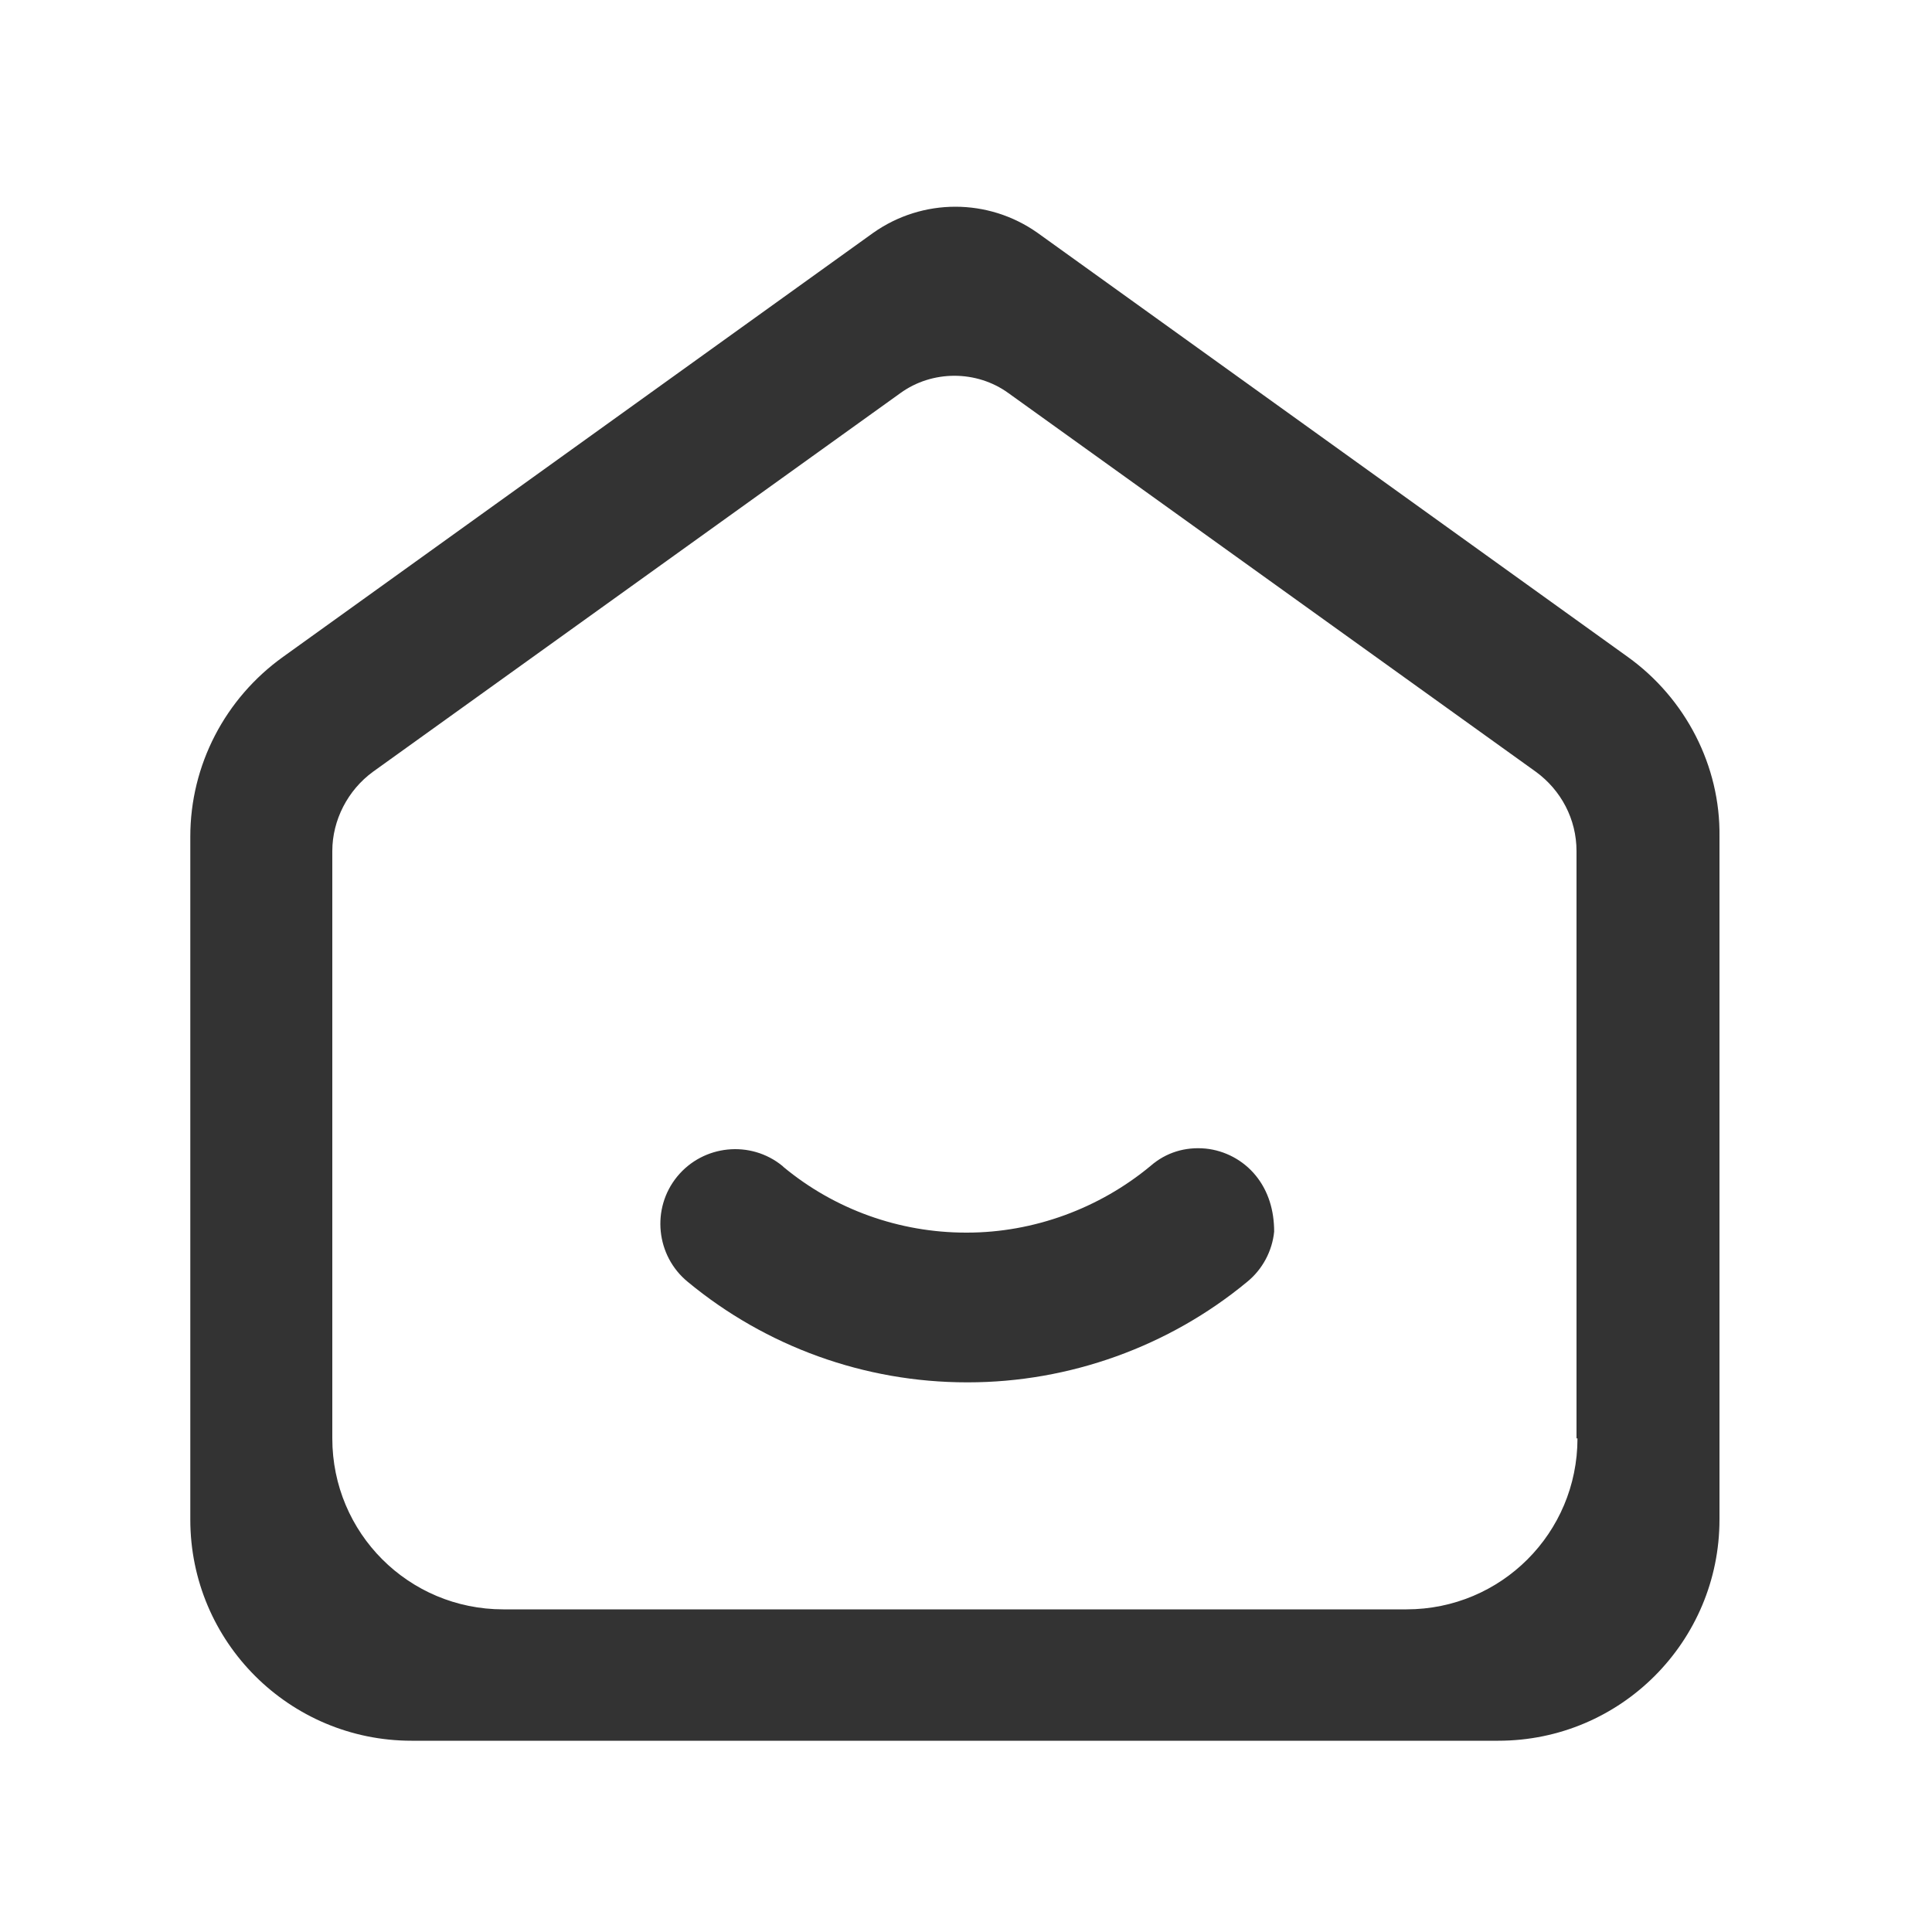
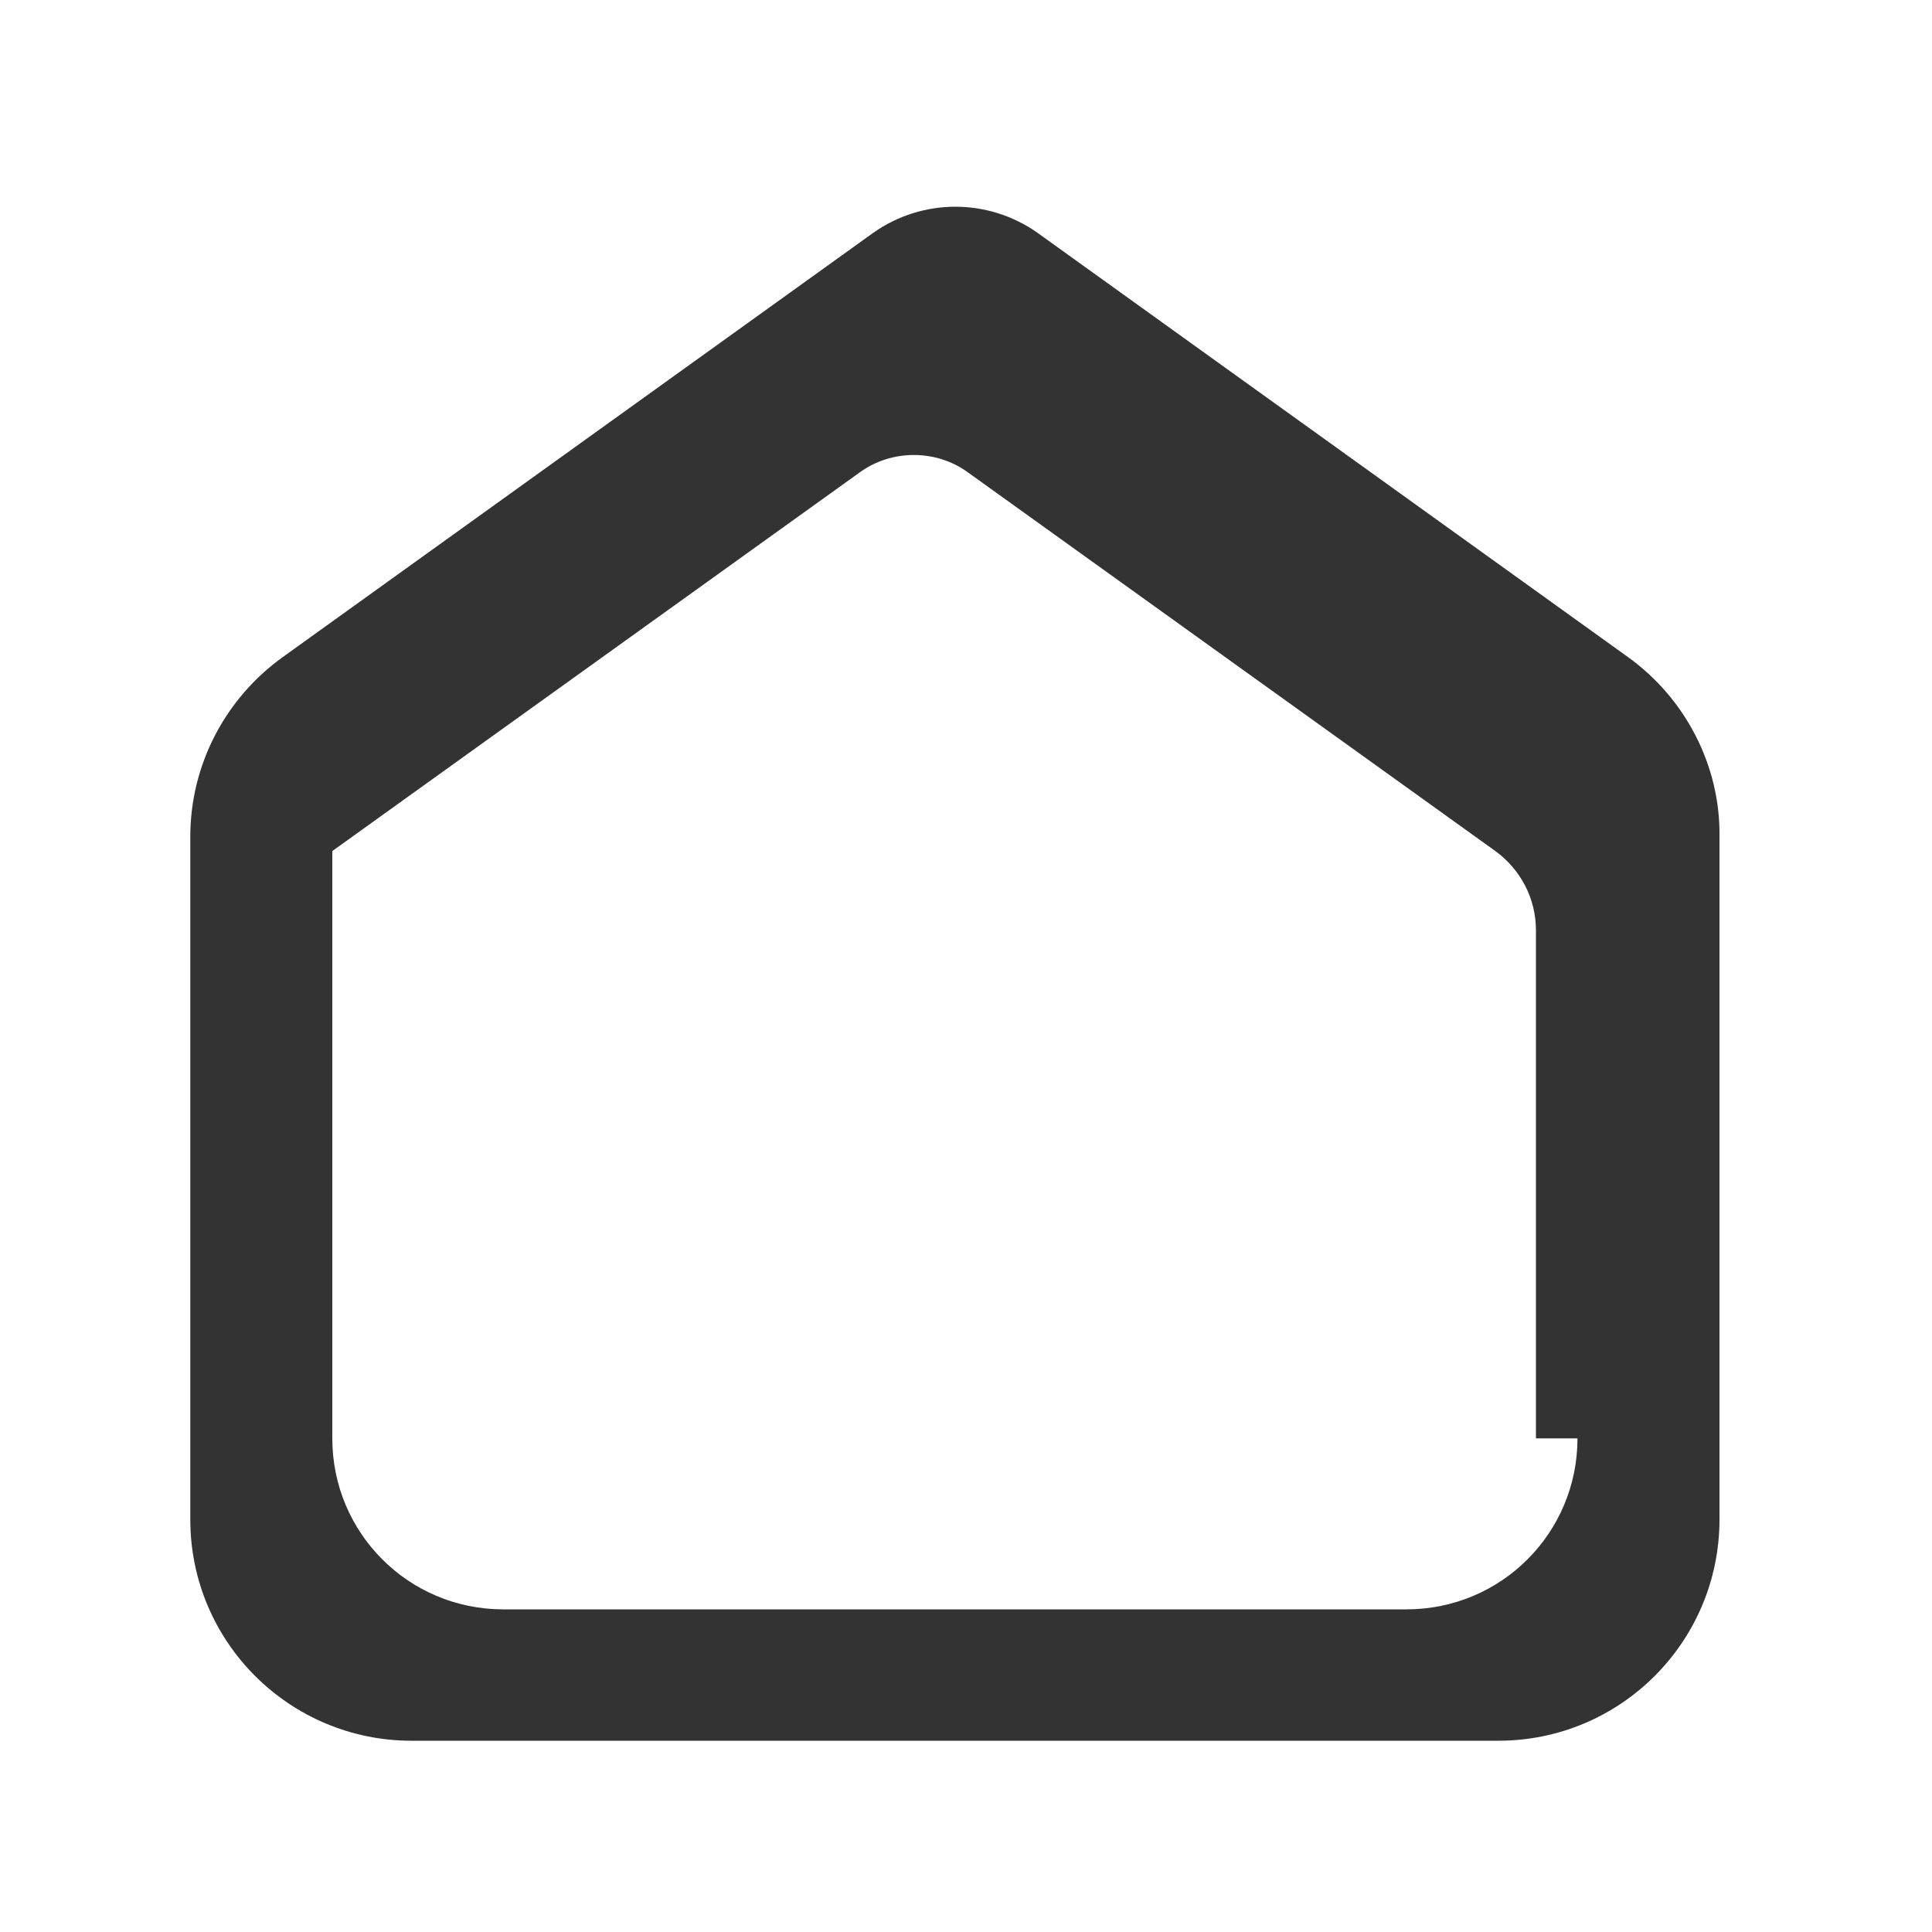
<svg xmlns="http://www.w3.org/2000/svg" version="1.1" id="图层_1" x="0px" y="0px" viewBox="0 0 200 200" style="enable-background:new 0 0 200 200;" xml:space="preserve">
  <style type="text/css">
	.st0{fill:#333333;}
</style>
-   <path class="st0" d="M168.5,68l-61.1-43.9c-5.1-3.6-11.9-3.6-17,0L29.3,68c-6,4.3-9.6,11.2-9.6,18.6v70.7  c0,12.7,10.3,22.9,22.9,22.9h112.5c12.7,0,22.9-10.3,22.9-22.9V86.6C178.1,79.3,174.5,72.3,168.5,68z M163.3,148.9  c0,9.8-7.9,17.7-17.7,17.7H52.1c-9.8,0-17.7-7.9-17.7-17.7V88.1c0-3.2,1.6-6.3,4.2-8.2v0l54.6-39.2c3.3-2.4,7.9-2.4,11.2,0  l54.6,39.2c2.6,1.9,4.2,4.9,4.2,8.2V148.9z" />
-   <path class="st0" d="M130,121.7c-1.3-1.6-3.2-2.6-5.2-2.8c-2.1-0.2-4.1,0.4-5.7,1.8c-5.3,4.4-12.1,6.9-19,6.9c0,0,0,0-0.1,0  c-6.9,0-13.6-2.4-18.9-6.8l-0.1-0.1c-3.3-2.7-8.2-2.2-10.9,1.1c-2.7,3.3-2.2,8.2,1.1,10.9c8.1,6.7,18.3,10.4,28.9,10.4  c0,0,0.1,0,0.1,0c10.5,0,20.8-3.7,28.9-10.4c1.6-1.3,2.6-3.2,2.8-5.2C131.9,125.3,131.3,123.3,130,121.7z" />
+   <path class="st0" d="M168.5,68l-61.1-43.9c-5.1-3.6-11.9-3.6-17,0L29.3,68c-6,4.3-9.6,11.2-9.6,18.6v70.7  c0,12.7,10.3,22.9,22.9,22.9h112.5c12.7,0,22.9-10.3,22.9-22.9V86.6C178.1,79.3,174.5,72.3,168.5,68z M163.3,148.9  c0,9.8-7.9,17.7-17.7,17.7H52.1c-9.8,0-17.7-7.9-17.7-17.7V88.1v0l54.6-39.2c3.3-2.4,7.9-2.4,11.2,0  l54.6,39.2c2.6,1.9,4.2,4.9,4.2,8.2V148.9z" />
</svg>